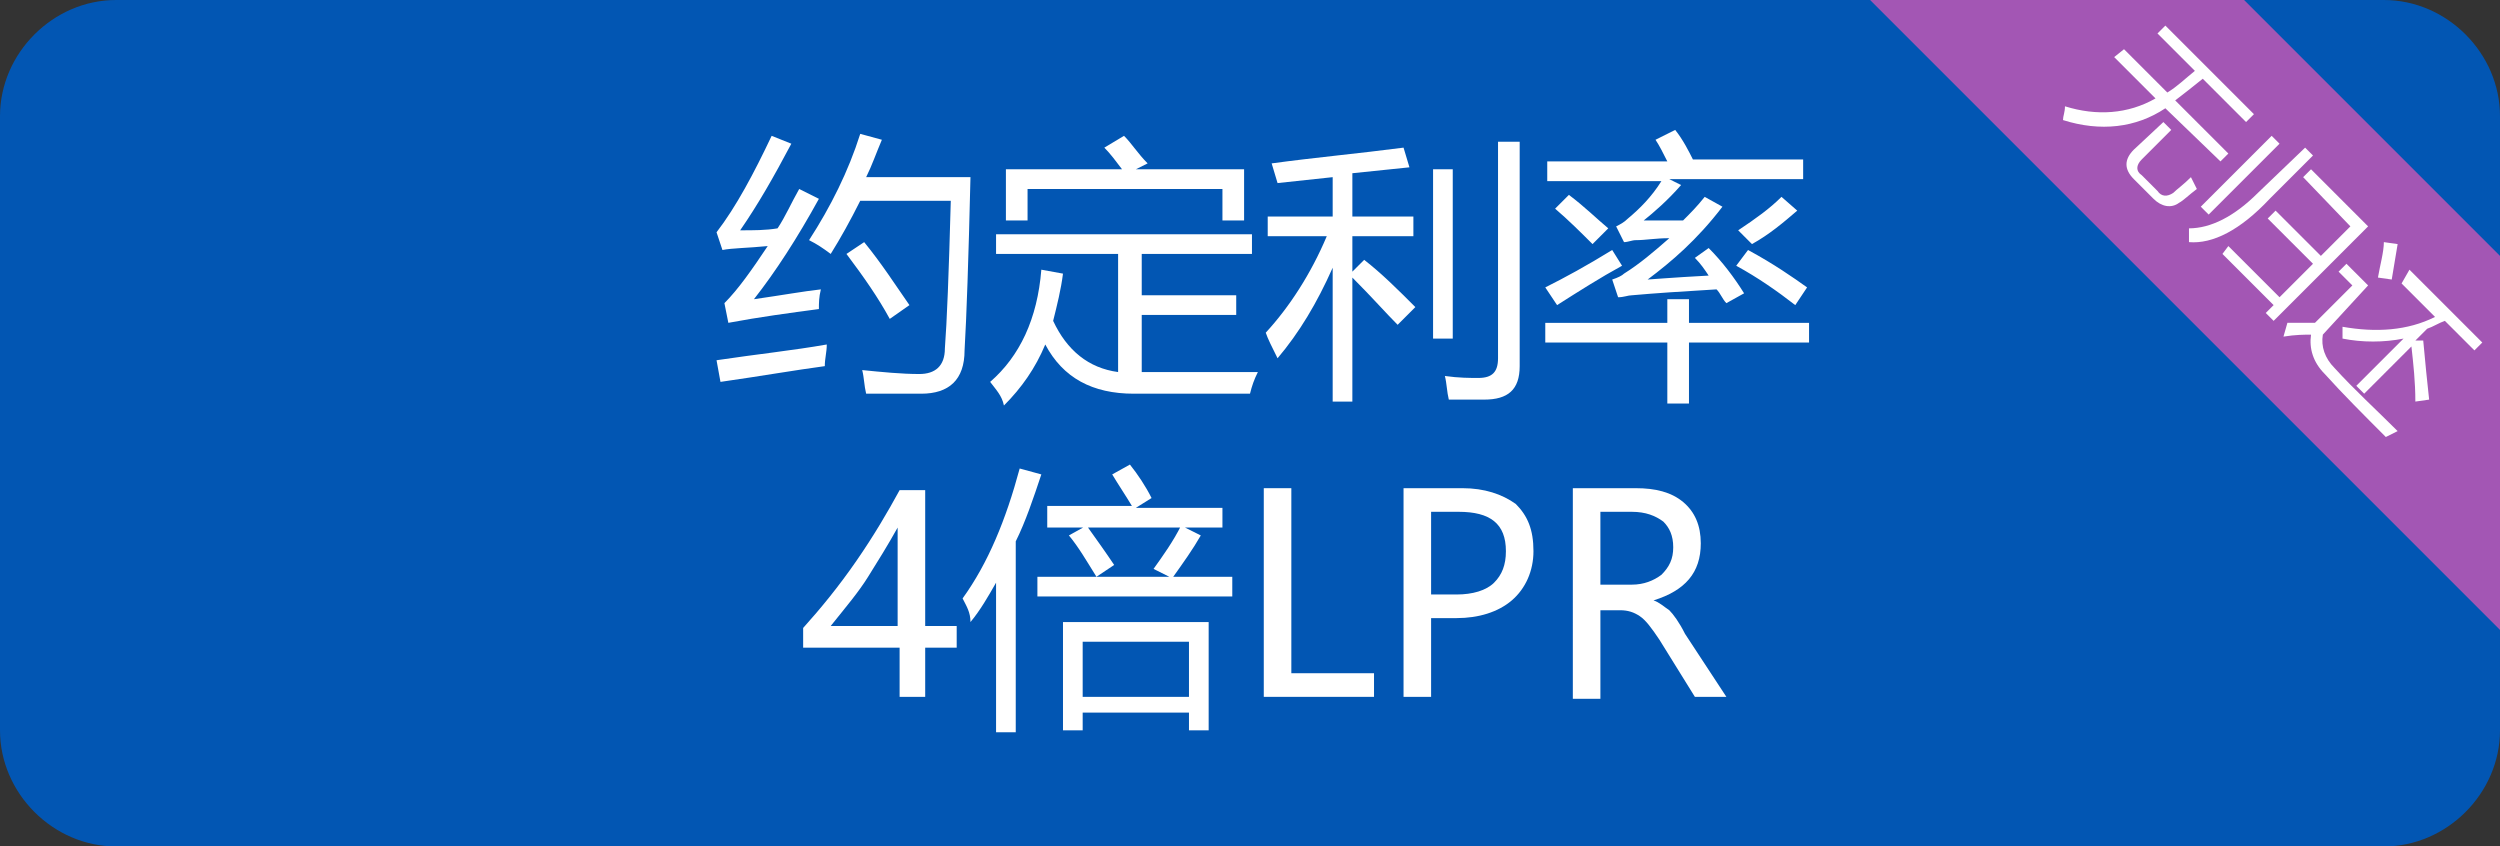
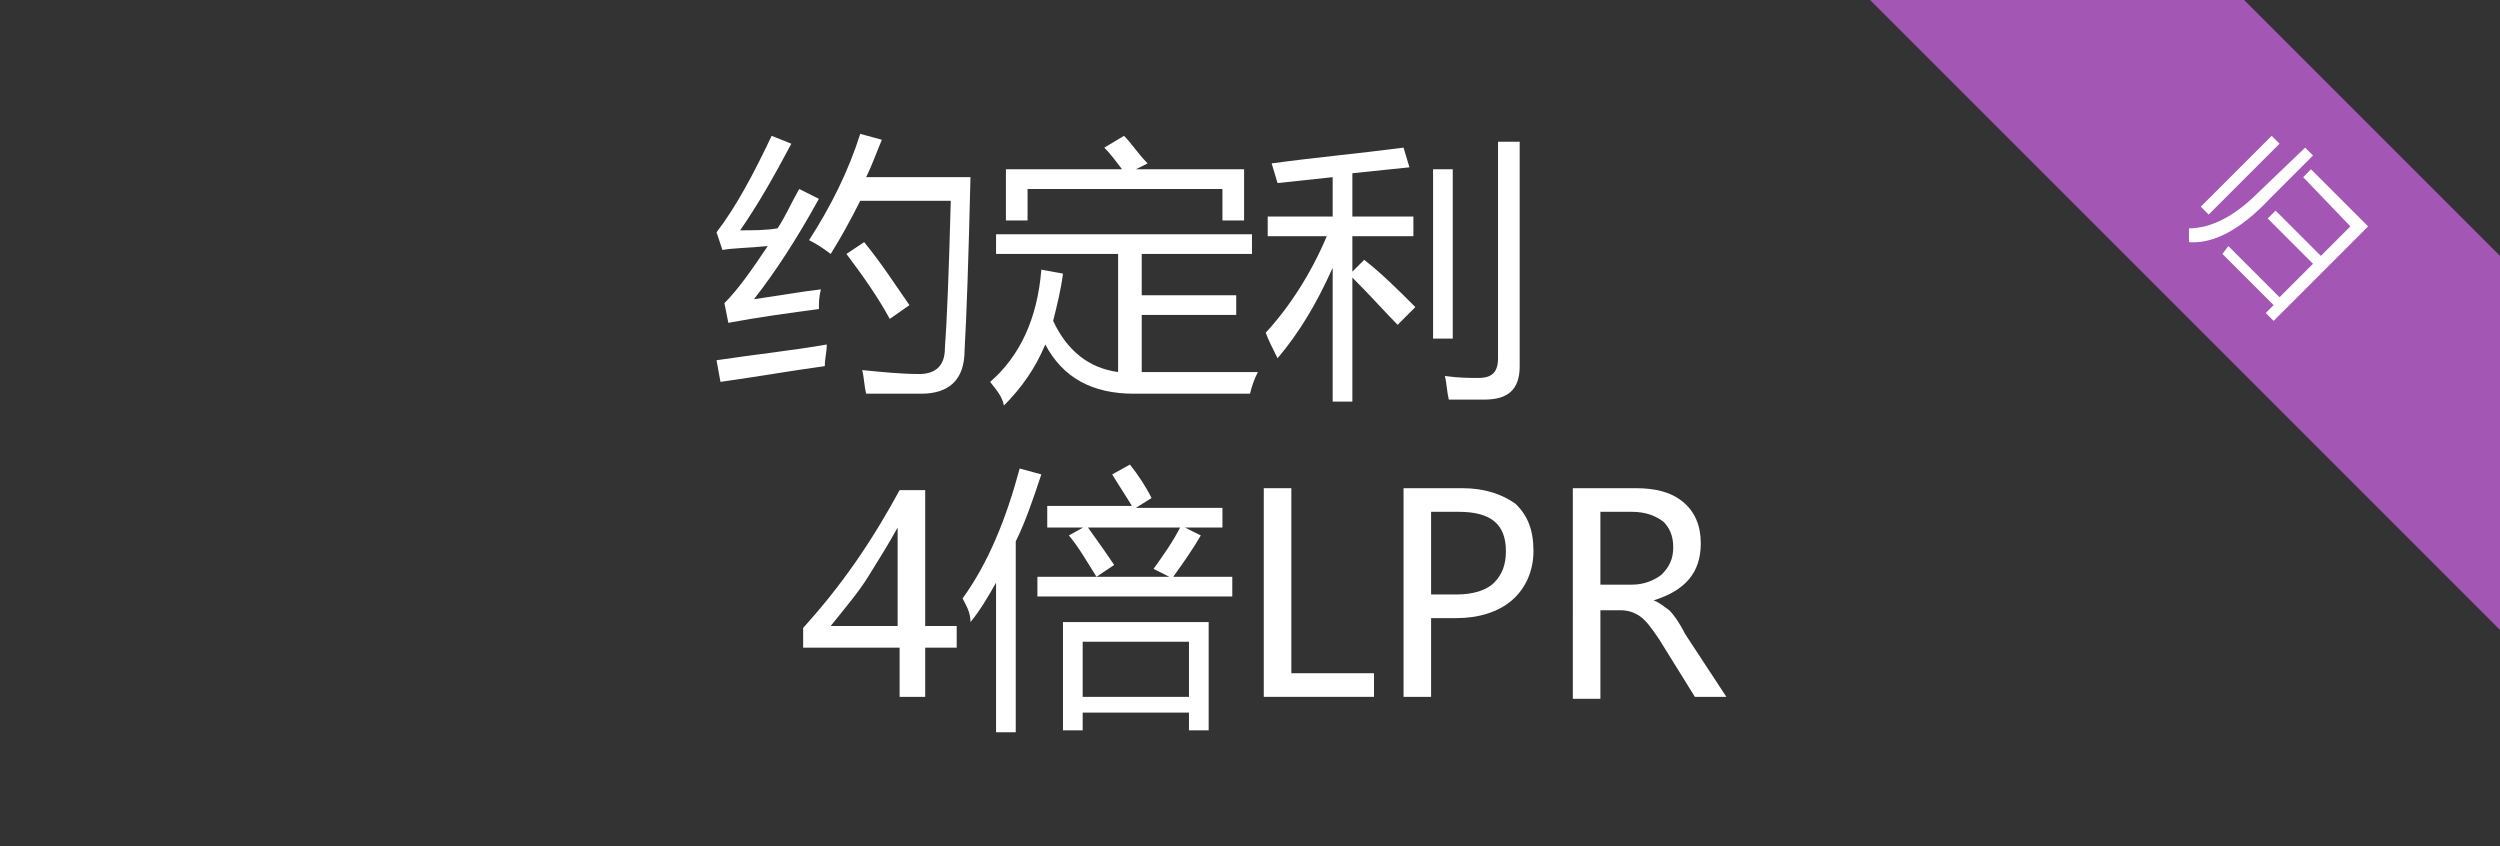
<svg xmlns="http://www.w3.org/2000/svg" version="1.1" id="图层_1" x="0px" y="0px" viewBox="0 0 127 43" style="enable-background:new 0 0 127 43;" xml:space="preserve">
  <rect x="0" y="0" width="127" height="43" fill="#333333" stroke="none" />
  <style type="text/css">
	.st0{fill:#0256B3;}
	.st1{fill:#FFFFFF;}
	.st2{fill:#A356B4;}
</style>
  <g>
-     <path class="st0" d="M121.1,43H5.9C2.7,43,0,40.3,0,37.1V5.9C0,2.7,2.7,0,5.9,0h115.2c3.2,0,5.9,2.7,5.9,5.9v31.2   C127,40.3,124.3,43,121.1,43z" />
    <g>
      <path class="st1" d="M36.4,18.3c2-0.3,3.9-0.5,5.6-0.8c0,0.4-0.1,0.7-0.1,1.1c-1.5,0.2-3.2,0.5-5.3,0.8L36.4,18.3z M38.3,15.2    c1.4-0.2,2.5-0.4,3.4-0.5c-0.1,0.4-0.1,0.7-0.1,1c-1.5,0.2-3,0.4-4.6,0.7l-0.2-1c0.7-0.7,1.4-1.7,2.2-2.9c-1,0.1-1.8,0.1-2.3,0.2    l-0.3-0.9c1-1.3,1.9-3,2.8-4.9l1,0.4c-0.9,1.7-1.7,3.1-2.6,4.4c0.7,0,1.3,0,1.9-0.1c0.4-0.6,0.7-1.3,1.1-2l1,0.5    C40.5,12.1,39.4,13.8,38.3,15.2z M41.1,12.2c1.1-1.7,2-3.5,2.6-5.4l1.1,0.3c-0.3,0.7-0.5,1.3-0.8,1.9h5.3    c-0.1,4.2-0.2,7.1-0.3,8.8C49,19.3,48.2,20,46.8,20C45.9,20,45,20,44,20c-0.1-0.4-0.1-0.8-0.2-1.2c1,0.1,2,0.2,2.9,0.2    c0.8,0,1.3-0.4,1.3-1.3c0.1-1.3,0.2-3.8,0.3-7.5h-4.6c-0.5,1-1,1.9-1.5,2.7C41.8,12.6,41.5,12.4,41.1,12.2z M43,12.9l0.9-0.6    c0.9,1.1,1.6,2.2,2.3,3.2l-1,0.7C44.6,15.1,43.9,14.1,43,12.9z" />
      <path class="st1" d="M50.3,19.4c1.5-1.3,2.4-3.2,2.6-5.7l1.1,0.2c-0.1,0.8-0.3,1.6-0.5,2.4c0.7,1.5,1.8,2.4,3.3,2.6v-6h-6.2v-1h13    v1H58V15h4.8v1H58v2.9c1.8,0,3.8,0,5.9,0c-0.2,0.4-0.3,0.7-0.4,1.1c-2.2,0-4.2,0-5.9,0c-2.1,0-3.6-0.8-4.5-2.5    c-0.5,1.2-1.2,2.2-2.1,3.1C50.9,20.1,50.6,19.8,50.3,19.4z M51.2,8.6H57c-0.3-0.4-0.6-0.8-0.9-1.1l1-0.6c0.4,0.4,0.7,0.9,1.2,1.4    l-0.6,0.3h5.5v2.6h-1.1V9.6h-9.9v1.6h-1.1V8.6z" />
      <path class="st1" d="M64.3,16.9c1.2-1.3,2.3-3,3.1-4.9h-3v-1h3.3V9c-0.9,0.1-1.9,0.2-2.8,0.3c-0.1-0.3-0.2-0.7-0.3-1    C66.8,8,69,7.8,71.3,7.5l0.3,1c-1,0.1-1.9,0.2-2.9,0.3V11h3.1v1h-3.1v1.8l0.6-0.6c0.9,0.7,1.7,1.5,2.6,2.4L71,16.5    c-0.6-0.6-1.3-1.4-2.3-2.4v6.3h-1v-6.8c-0.8,1.8-1.7,3.3-2.8,4.6C64.6,17.6,64.4,17.2,64.3,16.9z M72.8,8.6h1v8.6h-1V8.6z     M76.1,7.2h1.1v11.4c0,1.2-0.6,1.7-1.8,1.7c-0.4,0-1,0-1.8,0c-0.1-0.4-0.1-0.8-0.2-1.2c0.7,0.1,1.3,0.1,1.7,0.1c0.7,0,1-0.3,1-1    V7.2z" />
-       <path class="st1" d="M78.5,16.4h6.2v-1.2h1.1v1.2h6.1v1h-6.1v3.1h-1.1v-3.1h-6.2V16.4z M81.9,12.7l0.5,0.8c-1.1,0.6-2.2,1.3-3.3,2    l-0.6-0.9C79.5,14.1,80.6,13.5,81.9,12.7z M83.7,14.2c0.1,0,1.2-0.1,3.1-0.2c-0.2-0.3-0.4-0.6-0.7-0.9l0.7-0.5    c0.7,0.7,1.3,1.5,1.8,2.3l-0.9,0.5c-0.2-0.2-0.3-0.5-0.5-0.7c-1.7,0.1-3.2,0.2-4.3,0.3c-0.2,0-0.4,0.1-0.7,0.1l-0.3-0.9    c0.3-0.1,0.5-0.2,0.6-0.3c0.8-0.5,1.5-1.1,2.3-1.8c-0.7,0-1.2,0.1-1.7,0.1c-0.2,0-0.4,0.1-0.6,0.1l-0.4-0.8    c0.2-0.1,0.4-0.2,0.6-0.4c0.6-0.5,1.2-1.1,1.7-1.9h-5.8v-1h6.1c-0.2-0.4-0.4-0.8-0.6-1.1l1-0.5c0.4,0.5,0.7,1.1,0.9,1.5h5.6v1    h-6.8l0.6,0.3c-0.7,0.8-1.4,1.4-1.9,1.8c0.5,0,1.2,0,2,0c0.4-0.4,0.7-0.7,1.1-1.2l0.9,0.5C86.2,12.2,84.9,13.3,83.7,14.2z     M79,10.6l0.7-0.7c0.8,0.6,1.4,1.2,2,1.7l-0.8,0.8C80.3,11.8,79.7,11.2,79,10.6z M88.8,12.7c1.3,0.7,2.3,1.4,3,1.9l-0.6,0.9    c-0.9-0.7-1.9-1.4-3-2L88.8,12.7z M91.3,10.7c-0.7,0.6-1.4,1.2-2.3,1.7l-0.7-0.7c0.9-0.6,1.6-1.1,2.2-1.7L91.3,10.7z" />
      <path class="st1" d="M47,24.8v7h1.6v1.1H47v2.5h-1.3v-2.5h-4.9v-1c0.9-1,1.8-2.1,2.7-3.4c0.9-1.3,1.6-2.5,2.2-3.6H47z M42.2,31.8    h3.4v-5c-0.5,0.9-1,1.7-1.5,2.5S43,30.8,42.2,31.8z" />
      <path class="st1" d="M48.9,30.4c1.3-1.8,2.2-4,2.9-6.6l1.1,0.3c-0.4,1.2-0.8,2.4-1.3,3.4v9.7h-1v-7.6c-0.4,0.7-0.8,1.4-1.3,2    C49.3,31.1,49.1,30.8,48.9,30.4z M52.7,29.3h6.7l-0.8-0.4c0.5-0.7,1-1.4,1.4-2.2l1,0.5c-0.4,0.7-0.9,1.4-1.4,2.1h3v1h-9.9V29.3z     M53.2,25.7h4.3c-0.3-0.5-0.7-1.1-1-1.6l0.9-0.5c0.4,0.5,0.8,1.1,1.1,1.7l-0.8,0.5h4.4v1h-8.9V25.7z M53.9,31.6h7.5v5.5h-1v-0.9    H55v0.9h-1V31.6z M54.3,27.2l0.9-0.5c0.5,0.7,1,1.4,1.4,2l-0.9,0.6C55.2,28.5,54.8,27.8,54.3,27.2z M60.4,32.6H55v2.8h5.4V32.6z" />
      <path class="st1" d="M69.8,35.4h-5.6V24.8h1.4v9.4h4.2V35.4z" />
      <path class="st1" d="M72.7,31.4v4h-1.4V24.8h3c1.1,0,2,0.3,2.7,0.8c0.6,0.6,0.9,1.3,0.9,2.4c0,1-0.4,1.9-1.1,2.5    c-0.7,0.6-1.7,0.9-2.8,0.9H72.7z M72.7,26v4.2H74c0.8,0,1.5-0.2,1.9-0.6c0.4-0.4,0.6-0.9,0.6-1.6c0-1.4-0.8-2-2.4-2H72.7z" />
      <path class="st1" d="M87.7,35.4h-1.6l-1.8-2.9c-0.4-0.6-0.7-1-1-1.2c-0.3-0.2-0.6-0.3-1-0.3h-1v4.5h-1.4V24.8h3.2    c1,0,1.8,0.2,2.4,0.7c0.6,0.5,0.9,1.2,0.9,2.1c0,1.5-0.8,2.4-2.4,2.9v0c0.3,0.1,0.5,0.3,0.8,0.5c0.2,0.2,0.5,0.6,0.8,1.2    L87.7,35.4z M81.3,26v3.7h1.6c0.6,0,1.1-0.2,1.5-0.5c0.4-0.4,0.6-0.8,0.6-1.4c0-0.6-0.2-1-0.5-1.3c-0.4-0.3-0.9-0.5-1.6-0.5H81.3z    " />
    </g>
    <path class="st2" d="M127.1,13.1L114,0H95l31.8,31.8c0.1,0.1,0.2,0.2,0.3,0.3V13.1z" />
    <g>
-       <path class="st1" d="M107.9,2.5l2.2,2.2c0.5-0.3,0.9-0.7,1.4-1.1l-1.9-1.9l0.4-0.4l4.5,4.5l-0.4,0.4L111.9,4    c-0.5,0.4-1,0.8-1.4,1.1l2.7,2.7l-0.4,0.4L110,5.5c-1.5,1-3.3,1.2-5.2,0.6c0-0.2,0.1-0.4,0.1-0.7c1.6,0.5,3.2,0.4,4.6-0.4    l-2.1-2.1L107.9,2.5z M109.9,6.2l0.4,0.4l-1.5,1.5c-0.3,0.3-0.3,0.6,0,0.8l0.8,0.8c0.2,0.3,0.5,0.3,0.8,0.1    c0.2-0.2,0.5-0.4,0.9-0.8c0.1,0.2,0.2,0.4,0.3,0.6c-0.4,0.3-0.7,0.6-0.9,0.7c-0.4,0.3-0.9,0.2-1.3-0.2l-1-1c-0.5-0.5-0.5-1,0-1.5    L109.9,6.2z" />
      <path class="st1" d="M117.1,7.5l0.4,0.4l-2.2,2.2c-1.5,1.6-2.9,2.3-4.1,2.2c0-0.2,0-0.4,0-0.7c1.1,0,2.3-0.6,3.5-1.8L117.1,7.5z     M115.4,6.9l0.4,0.4l-3.6,3.6l-0.4-0.4L115.4,6.9z M113.2,12.5l2.6,2.6l1.7-1.7l-2.3-2.3l0.4-0.4l2.3,2.3l1.5-1.5L117,9l0.4-0.4    l2.9,2.9l-4.8,4.8l-0.4-0.4l0.4-0.4l-2.6-2.6L113.2,12.5z" />
-       <path class="st1" d="M118.6,18.7c1,1.1,2.1,2.1,3.2,3.2c-0.2,0.1-0.4,0.2-0.6,0.3c-1.1-1.1-2.2-2.2-3.1-3.2    c-0.6-0.6-0.8-1.3-0.7-2c-0.3,0-0.8,0-1.4,0.1l0.2-0.7c0.5,0,1,0,1.4,0l1.9-1.9l-0.7-0.7l0.4-0.4l1.1,1.1L118,17    C117.9,17.6,118.1,18.2,118.6,18.7z M122.4,13.7l3.7,3.7l-0.4,0.4l-1.5-1.5c-0.3,0.1-0.6,0.3-0.9,0.4l-0.6,0.6l0.4,0    c0.1,1.1,0.2,2.1,0.3,3l-0.7,0.1c0-1-0.1-1.9-0.2-2.8l-2.4,2.4l-0.4-0.4l2.4-2.4c-1,0.2-2.1,0.2-3.1,0c0-0.2,0-0.4,0-0.6    c1.7,0.3,3.3,0.2,4.7-0.5l-1.7-1.7L122.4,13.7z M121.8,12.4c-0.1,0.6-0.2,1.2-0.3,1.8l-0.7-0.1c0.1-0.6,0.3-1.3,0.3-1.8    L121.8,12.4z" />
    </g>
  </g>
</svg>